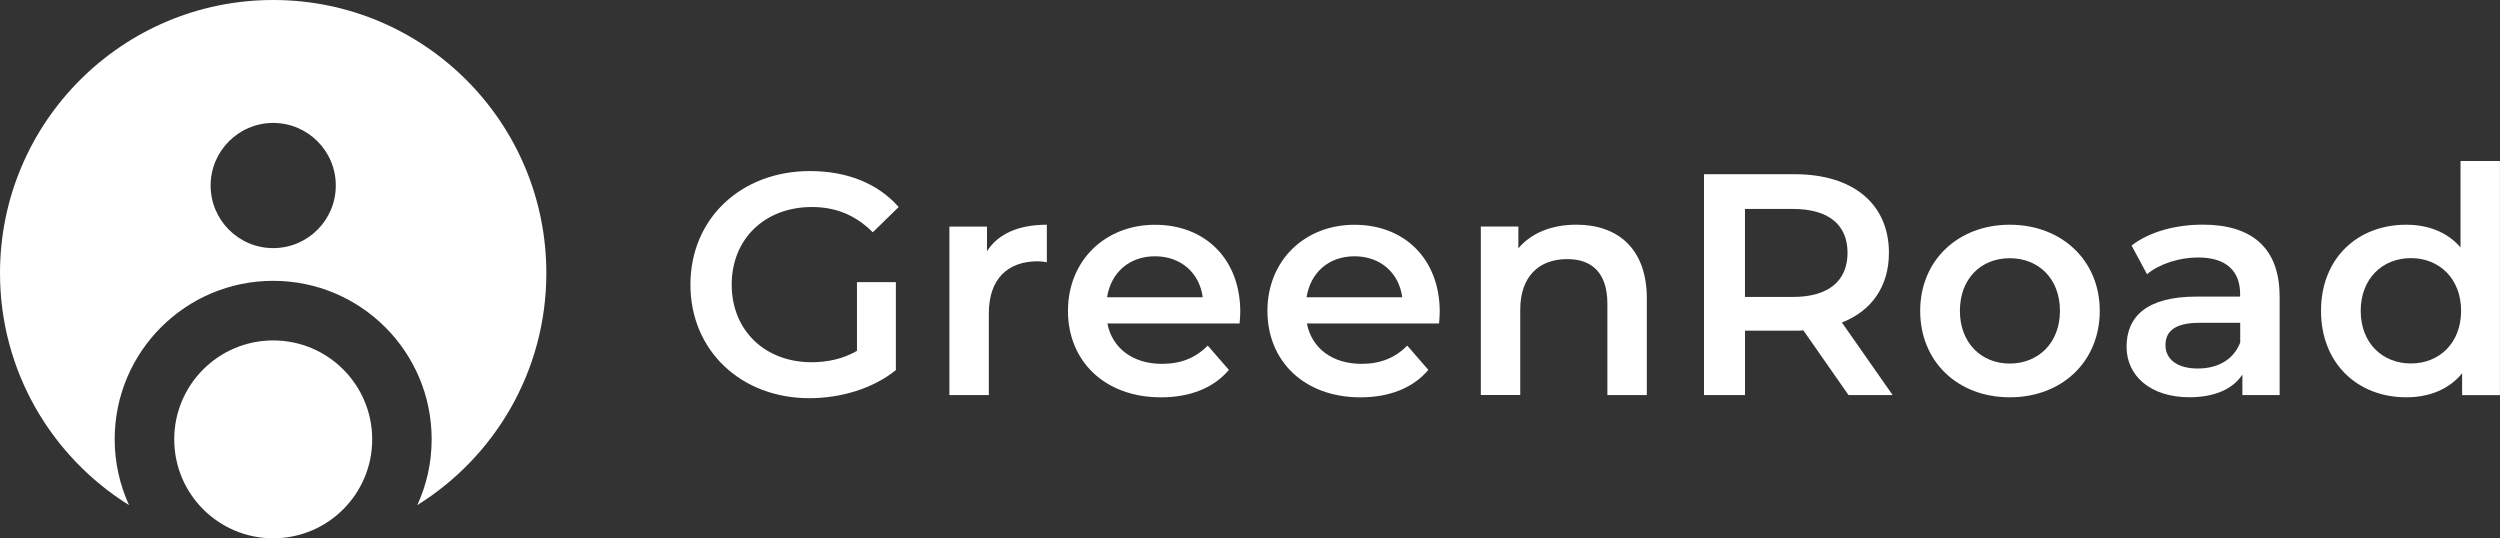
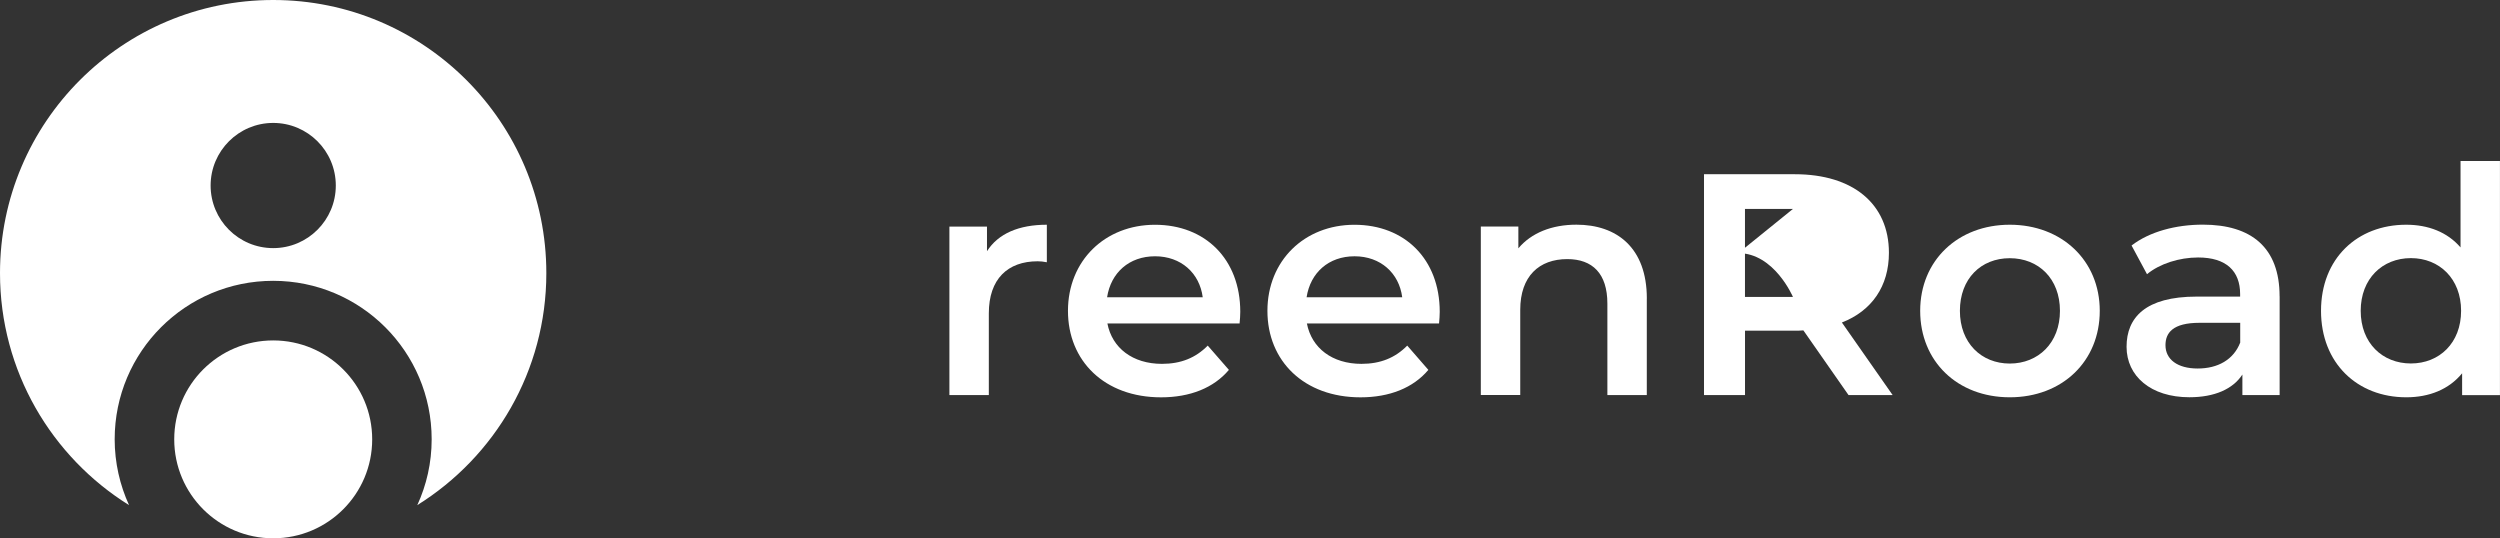
<svg xmlns="http://www.w3.org/2000/svg" id="Layer_1" version="1.1" viewBox="0 0 584.71 125.9">
  <rect x="0" y="0" width="584.71" height="125.9" fill="#333333" stroke="none" />
  <defs>
    <style>
      .st0 {
        fill: #fff;
      }
    </style>
  </defs>
-   <path class="st0" d="M200.46,65.98h9.07v20.58c-5.39,4.35-12.92,6.57-20.22,6.57-16.01,0-27.83-11.14-27.83-26.56s11.81-26.56,27.97-26.56c8.64,0,15.87,2.88,20.74,8.41l-6.06,5.91c-4.06-4.06-8.71-5.91-14.25-5.91-11,0-18.75,7.46-18.75,18.15s7.76,18.15,18.67,18.15c3.7,0,7.3-.74,10.63-2.65v-16.09h0v.02l.03-.02Z" />
  <path class="st0" d="M244.84,52.56v8.78c-.81-.16-1.47-.23-2.14-.23-7.01,0-11.43,4.13-11.43,12.18v19.11h-9.22v-39.4h8.79v5.75c2.65-4.13,7.46-6.19,14.02-6.19" />
  <path class="st0" d="M258.93,69.53h22.37c-.74-5.68-5.09-9.59-11.15-9.59s-10.33,3.83-11.22,9.59M289.93,75.65h-30.93c1.11,5.75,5.91,9.45,12.77,9.45,4.43,0,7.89-1.41,10.7-4.27l4.95,5.68c-3.55,4.21-9.07,6.42-15.87,6.42-13.21,0-21.77-8.49-21.77-20.22s8.64-20.14,20.37-20.14,19.93,8.04,19.93,20.36c0,.74-.07,1.85-.16,2.73" />
  <path class="st0" d="M305.59,69.53h22.37c-.74-5.68-5.09-9.59-11.15-9.59s-10.33,3.83-11.22,9.59M336.59,75.65h-30.93c1.11,5.75,5.91,9.45,12.77,9.45,4.43,0,7.89-1.41,10.7-4.27l4.94,5.68c-3.55,4.21-9.08,6.42-15.87,6.42-13.21,0-21.77-8.49-21.77-20.22s8.64-20.14,20.37-20.14,19.93,8.04,19.93,20.36c0,.74-.07,1.85-.16,2.73" />
  <path class="st0" d="M385.16,69.82v22.58h-9.22v-21.4c0-7.01-3.47-10.4-9.38-10.4-6.57,0-11,3.98-11,11.87v19.91h-9.22v-39.4h8.78v5.1c3.03-3.61,7.82-5.53,13.58-5.53,9.45,0,16.47,5.39,16.47,17.27" />
-   <path class="st0" d="M419.34,48.87h-11.22v20.58h11.22c8.42,0,12.77-3.83,12.77-10.33s-4.36-10.25-12.77-10.25ZM432.34,92.4l-10.56-15.13c-.67.07-1.34.07-1.99.07h-11.66v15.06h-9.59v-51.65h21.26c13.58,0,21.99,6.93,21.99,18.37,0,7.82-3.99,13.57-11,16.31l11.87,16.97h-10.33.01Z" />
+   <path class="st0" d="M419.34,48.87h-11.22v20.58h11.22s-4.36-10.25-12.77-10.25ZM432.34,92.4l-10.56-15.13c-.67.07-1.34.07-1.99.07h-11.66v15.06h-9.59v-51.65h21.26c13.58,0,21.99,6.93,21.99,18.37,0,7.82-3.99,13.57-11,16.31l11.87,16.97h-10.33.01Z" />
  <path class="st0" d="M481.79,72.7c0-7.53-5.01-12.31-11.74-12.31s-11.66,4.79-11.66,12.31,5.02,12.33,11.66,12.33,11.74-4.8,11.74-12.33ZM449.1,72.7c0-11.8,8.85-20.14,20.96-20.14s21.04,8.33,21.04,20.14-8.78,20.22-21.04,20.22-20.96-8.41-20.96-20.22v-0Z" />
  <path class="st0" d="M523.95,80.07v-4.57h-9.51c-6.28,0-7.97,2.36-7.97,5.24,0,3.32,2.81,5.45,7.53,5.45s8.42-2.06,9.97-6.12M533.17,69.3v23.1h-8.71v-4.8c-2.21,3.39-6.49,5.31-12.4,5.31-9.01,0-14.69-4.94-14.69-11.8s4.44-11.74,16.38-11.74h10.18v-.59c0-5.39-3.24-8.56-9.82-8.56-4.43,0-9.01,1.47-11.96,3.91l-3.61-6.71c4.2-3.24,10.34-4.88,16.68-4.88,11.37,0,17.94,5.39,17.94,16.75" />
  <path class="st0" d="M575.61,72.7c0-7.53-5.09-12.33-11.74-12.33s-11.74,4.79-11.74,12.33,5.09,12.31,11.74,12.31,11.74-4.79,11.74-12.31ZM584.7,37.65v54.76h-8.85v-5.1c-3.09,3.76-7.67,5.61-13.07,5.61-11.43,0-19.93-7.97-19.93-20.22s8.48-20.14,19.93-20.14c5.1,0,9.6,1.7,12.7,5.31v-20.22h9.23-.01Z" />
  <path class="st0" d="M63.9,125.9c-12.78,0-23.15-10.35-23.15-23.14s10.37-23.14,23.15-23.14,23.15,10.35,23.15,23.14-10.37,23.14-23.15,23.14v-0ZM63.9,58.03c-8.1,0-14.64-6.57-14.64-14.64s6.56-14.64,14.64-14.64,14.64,6.56,14.64,14.64-6.56,14.64-14.64,14.64ZM63.9 0C28.61 0,0,28.6,0,63.88c0,22.9,12.07,42.98,30.18,54.26-2.14-4.68-3.36-9.91-3.36-15.4,0-20.47,16.59-37.06,37.07-37.06s37.07,16.59,37.07,37.06c0,5.5-1.2,10.7-3.36,15.4,18.11-11.28,30.18-31.35,30.18-54.26C127.78,28.59,99.19,0,63.9,0h0v0Z" />
</svg>